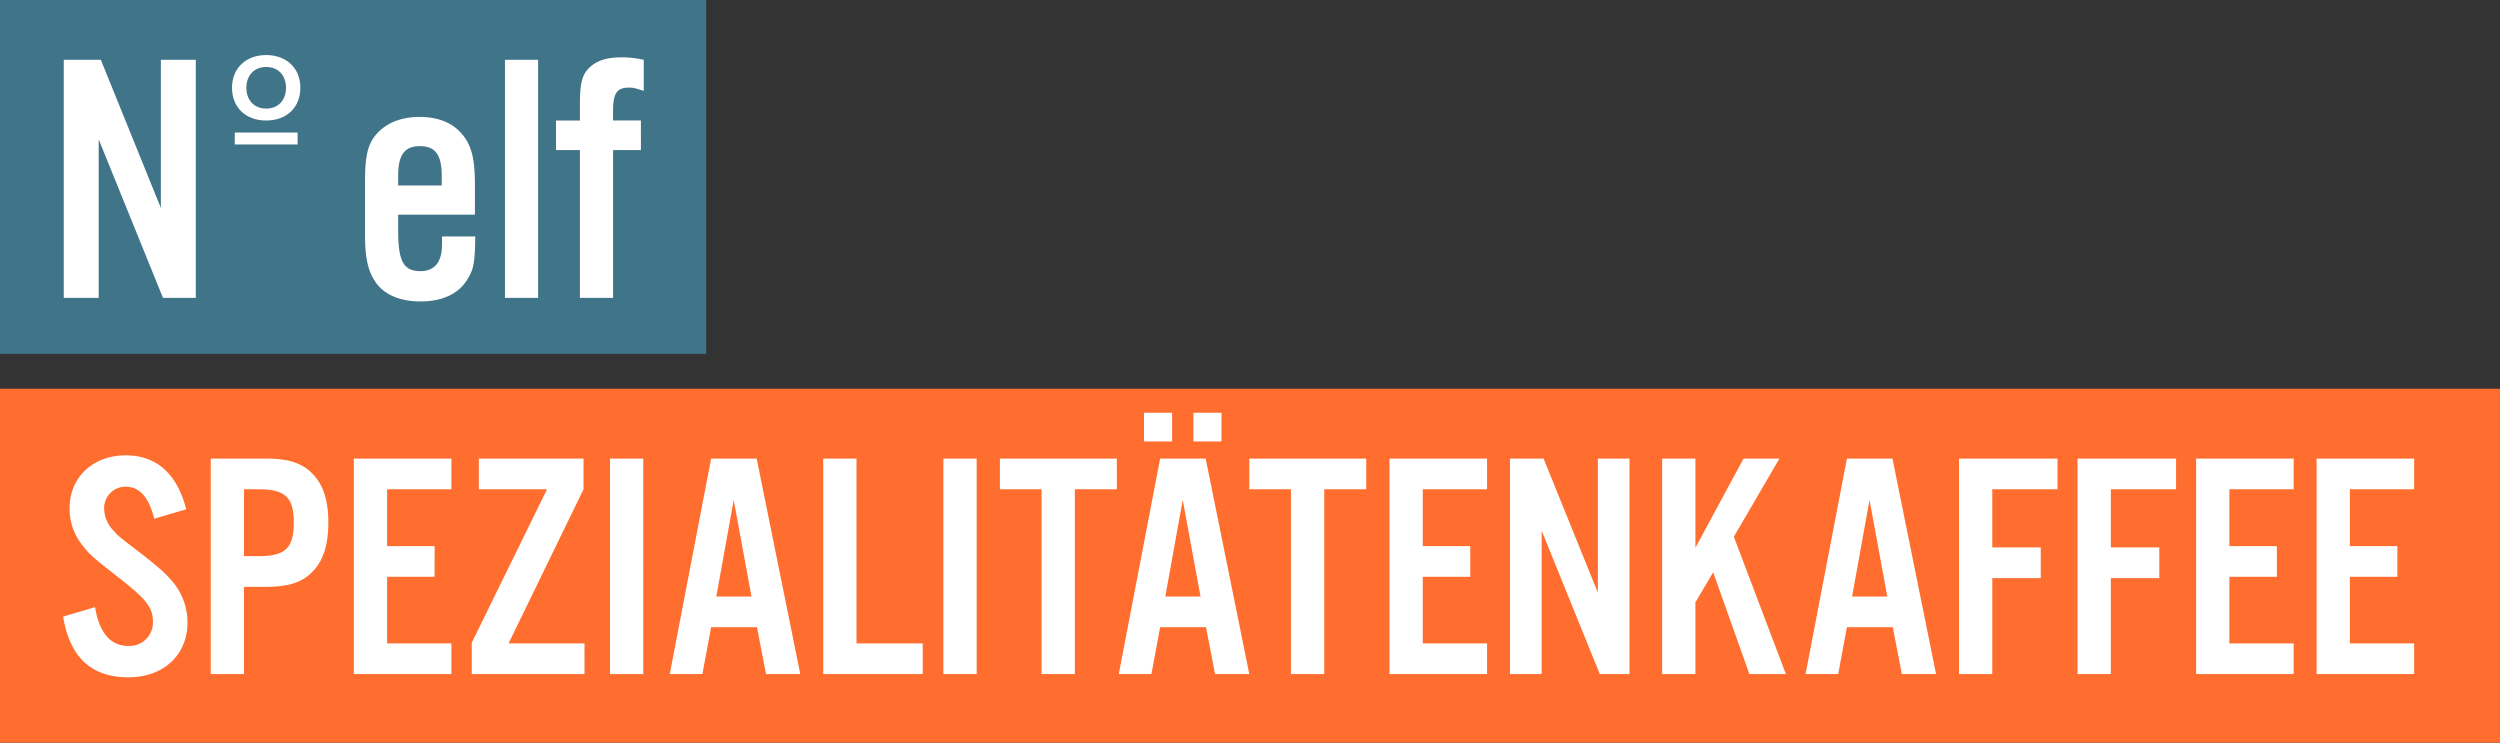
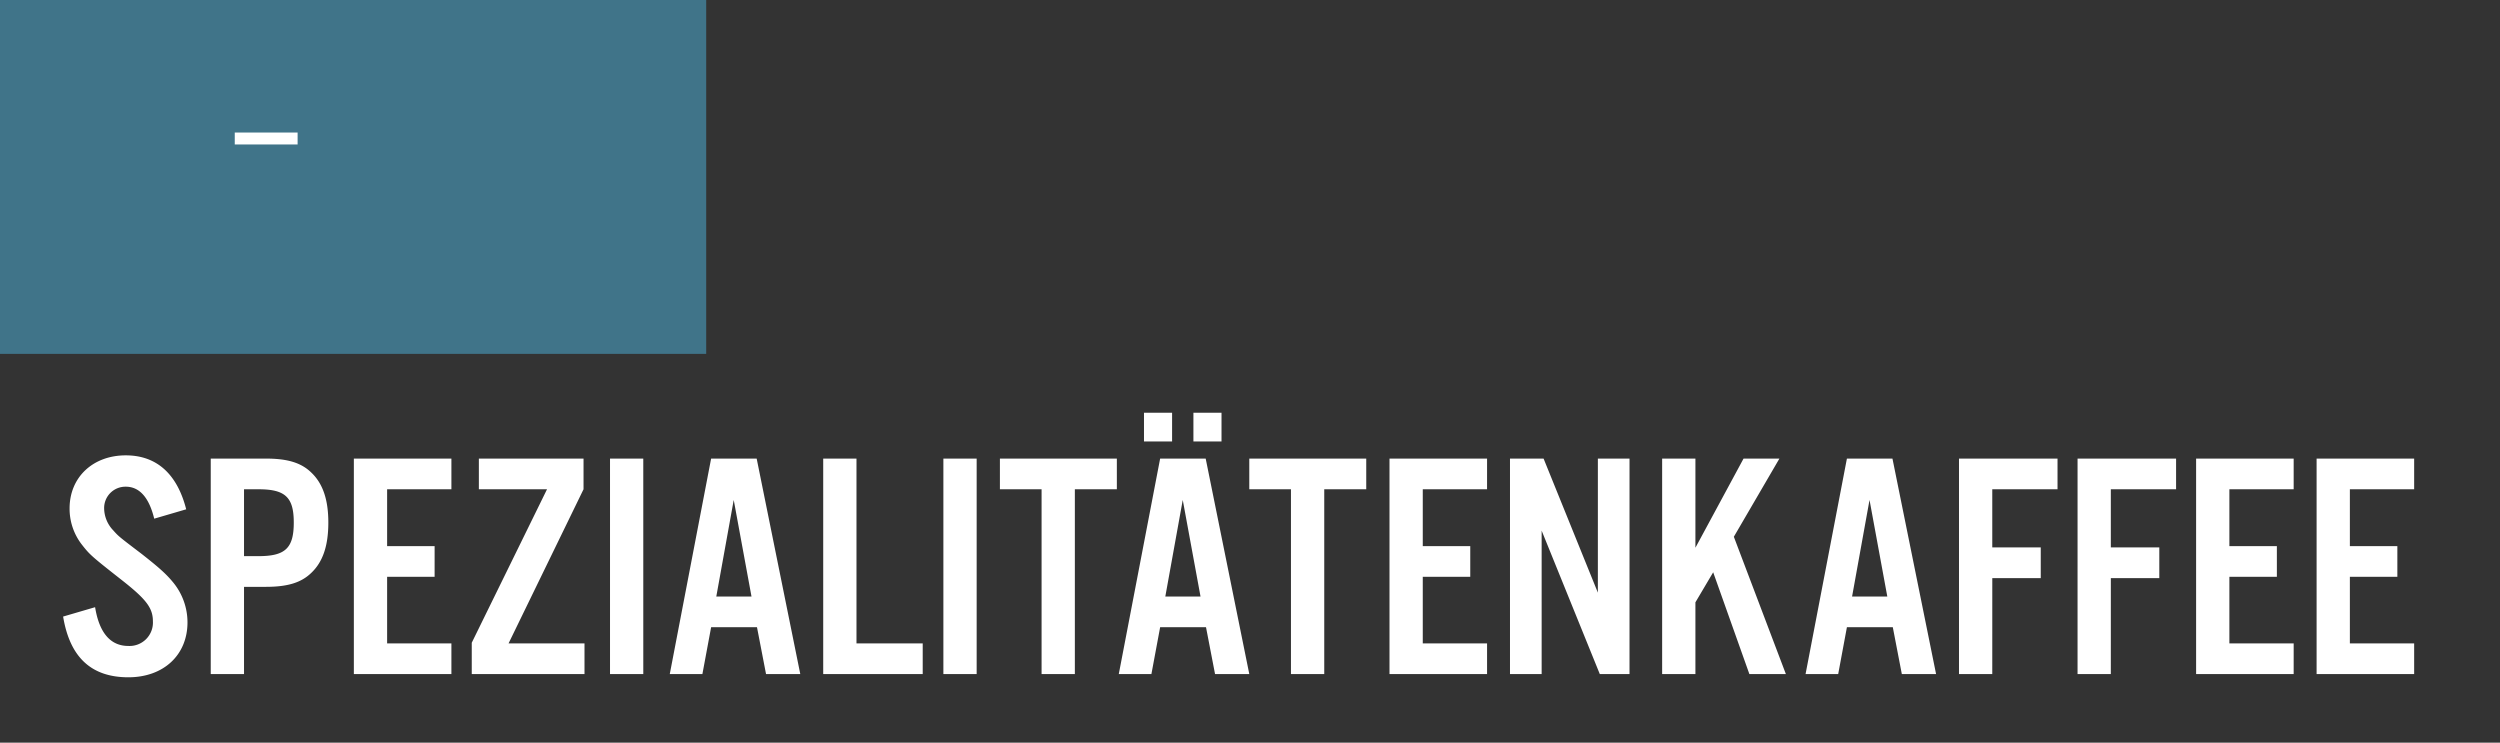
<svg xmlns="http://www.w3.org/2000/svg" width="927.144" height="275.416" viewBox="0 0 927.144 275.416">
  <rect x="0" y="0" width="927.144" height="275.416" fill="#333333" stroke="none" />
  <g id="Gruppe_88" data-name="Gruppe 88" transform="translate(-128 -139.84)">
-     <path id="Pfad_92" data-name="Pfad 92" d="M0-45.89H927.144V-177.13H0Z" transform="translate(128 461.145)" fill="#ff6e2f" />
    <path id="Pfad_93" data-name="Pfad 93" d="M16.144,12.67C12.79-.508,5.122-7.338-6.258-7.338-18.478-7.338-27.1.809-27.1,12.311a21.654,21.654,0,0,0,4.433,13.3c2.994,3.834,3.474,4.314,14.615,13.059C1.289,45.974,3.8,49.209,3.8,54.241A8.679,8.679,0,0,1-5.3,63.347c-6.59,0-10.783-4.792-12.339-14.377L-29.5,52.445c2.516,15.214,10.543,22.523,24.2,22.523,13.059,0,21.924-8.267,21.924-20.368a23.341,23.341,0,0,0-5.152-14.615C8.837,36.749,6.321,34.473-.388,29.2c-8.507-6.469-8.507-6.469-10.543-8.745a12,12,0,0,1-3.354-8.027A7.906,7.906,0,0,1-6.258,4.284c5.032,0,8.626,3.953,10.541,11.86ZM37.589,41.422h8.146c8.027,0,13.059-1.557,16.772-5.151,4.312-4.074,6.35-10.063,6.35-18.689,0-8.507-2.038-14.5-6.35-18.57-3.713-3.594-8.745-5.151-16.772-5.151H25.248V73.769H37.589Zm0-11.382V5.241H42.98c9.944,0,13.059,3,13.059,12.341,0,9.464-3.115,12.458-13.059,12.458ZM114.5-6.139H78.32V73.769H114.5V62.387H90.659V37.709h17.612V26.327H90.659V5.241H114.5Zm49.357,68.526H135.7L163.5,5.241V-6.139H124.682V5.241H149.96L122.047,62.149v11.62h41.811Zm21.8-68.526H173.321V73.77H185.66ZM227.828,56.4l3.354,17.371h12.7L227.709-6.139H210.817L195.482,73.769h12.1L210.817,56.4Zm-2.036-11.382H212.734L219.2,9.2ZM264.726-6.139H252.386V73.769h36.9V62.387H264.726Zm44.567,0H296.953V73.77h12.339ZM345.71,5.241h15.574V-6.139H317.915V5.241H333.37V73.769H345.71ZM394.35,56.4,397.7,73.769h12.7L394.231-6.139H377.338L362,73.769h12.1L377.338,56.4Zm-2.036-11.382H379.255L385.724,9.2ZM381.771-23.152H371.349V-12.49h10.422Zm18.33,0H389.679V-12.49H400.1ZM438.2,5.241h15.575V-6.139H410.4V5.241h15.455V73.769H438.2Zm60.381-11.38H462.4V73.769h36.181V62.387H474.737V37.709h17.611V26.327H474.737V5.241h23.841Zm52.831,0h-11.74V43.579L519.542-6.139h-12.46V73.769h11.741V20.576l21.565,53.193h11.021Zm24.439,0H563.509V73.769h12.339v-26.6l6.59-11.142,13.418,37.737h13.538L590.1,22.854,607-6.139H593.7L575.848,26.926Zm73.2,62.536L652.4,73.769h12.7L648.924-6.139H632.033L616.7,73.769h12.1L632.033,56.4Zm-2.038-11.382H633.95L640.419,9.2Zm38.935-6.828h17.971V26.807H685.942V5.241h24.2V-6.139H673.6V73.769h12.339Zm43.966,0h17.971V26.807H729.908V5.241h24.2V-6.139h-36.54V73.769h12.339ZM797.716-6.139H761.536V73.769h36.181V62.387H773.875V37.709h17.611V26.327H773.875V5.241h23.841Zm44.684,0H806.22V73.769H842.4V62.387H818.559V37.709H836.17V26.327H818.559V5.241H842.4Z" transform="translate(180.908 316.05)" fill="#fff" />
    <path id="Pfad_95" data-name="Pfad 95" d="M0,46.418H261.9V-84.821H0Z" transform="translate(128 224.661)" fill="#407489" />
    <path id="Pfad_74" data-name="Pfad 74" d="M39.483-94.15H16.173v-4.414h23.31Z" transform="translate(198.888 287.564)" fill="#fff" />
-     <path id="Pfad_72" data-name="Pfad 72" d="M37.572.712H24.617V55.642L2.36.712H-11.391v88.28H1.564V30.221L25.408,88.993H37.572ZM141.09,58.148V47.307c0-10.333-1.324-15.1-5.033-19.334-3.439-3.967-8.734-6.082-15.487-6.082-6.22,0-11.378,1.853-14.95,5.287-4.1,3.967-5.287,8.335-5.287,18.805V65.567c0,8.876,1.191,13.776,4.1,17.873,3.3,4.5,8.988,6.877,16.536,6.877,8.339,0,14.559-3.043,17.735-8.859,1.986-3.305,2.386-6.22,2.519-15.229H128.909c0,4.638-.129,5.829-.529,7.286-1.057,3.71-3.572,5.566-7.41,5.566-6.357,0-8.343-3.576-8.343-15.1V58.148ZM128.78,47.307H112.626V43.731c0-7.819,2.386-11,8.077-11s8.077,3.181,8.077,11ZM164.521.712H152.227v88.28h12.293Zm38.122,22.5H192.319V19.638c0-6.495,1.453-8.618,5.824-8.618,1.719,0,2.115.133,5.558,1.195V.712A38.021,38.021,0,0,0,195.5-.216c-5.162,0-8.73,1.057-11.374,3.305-3.172,2.644-4.1,5.949-4.1,13.9v6.228h-8.868V34.188h8.868v54.8h12.3v-54.8h10.325Z" transform="translate(163.038 161.313)" fill="#fff" />
-     <path id="Pfad_75" data-name="Pfad 75" d="M9.727,0C17.438,0,22.4,5.051,22.4,12.139c0,7.178-4.96,12.143-12.672,12.143S-2.949,19.317-2.949,12.139C-2.949,5.051,2.016,0,9.727,0m0,19.85c4.7,0,7.355-3.366,7.355-7.711S14.425,4.432,9.727,4.432,2.372,7.8,2.372,12.139,5.029,19.85,9.727,19.85" transform="translate(216.992 160.254)" fill="#fff" />
  </g>
</svg>